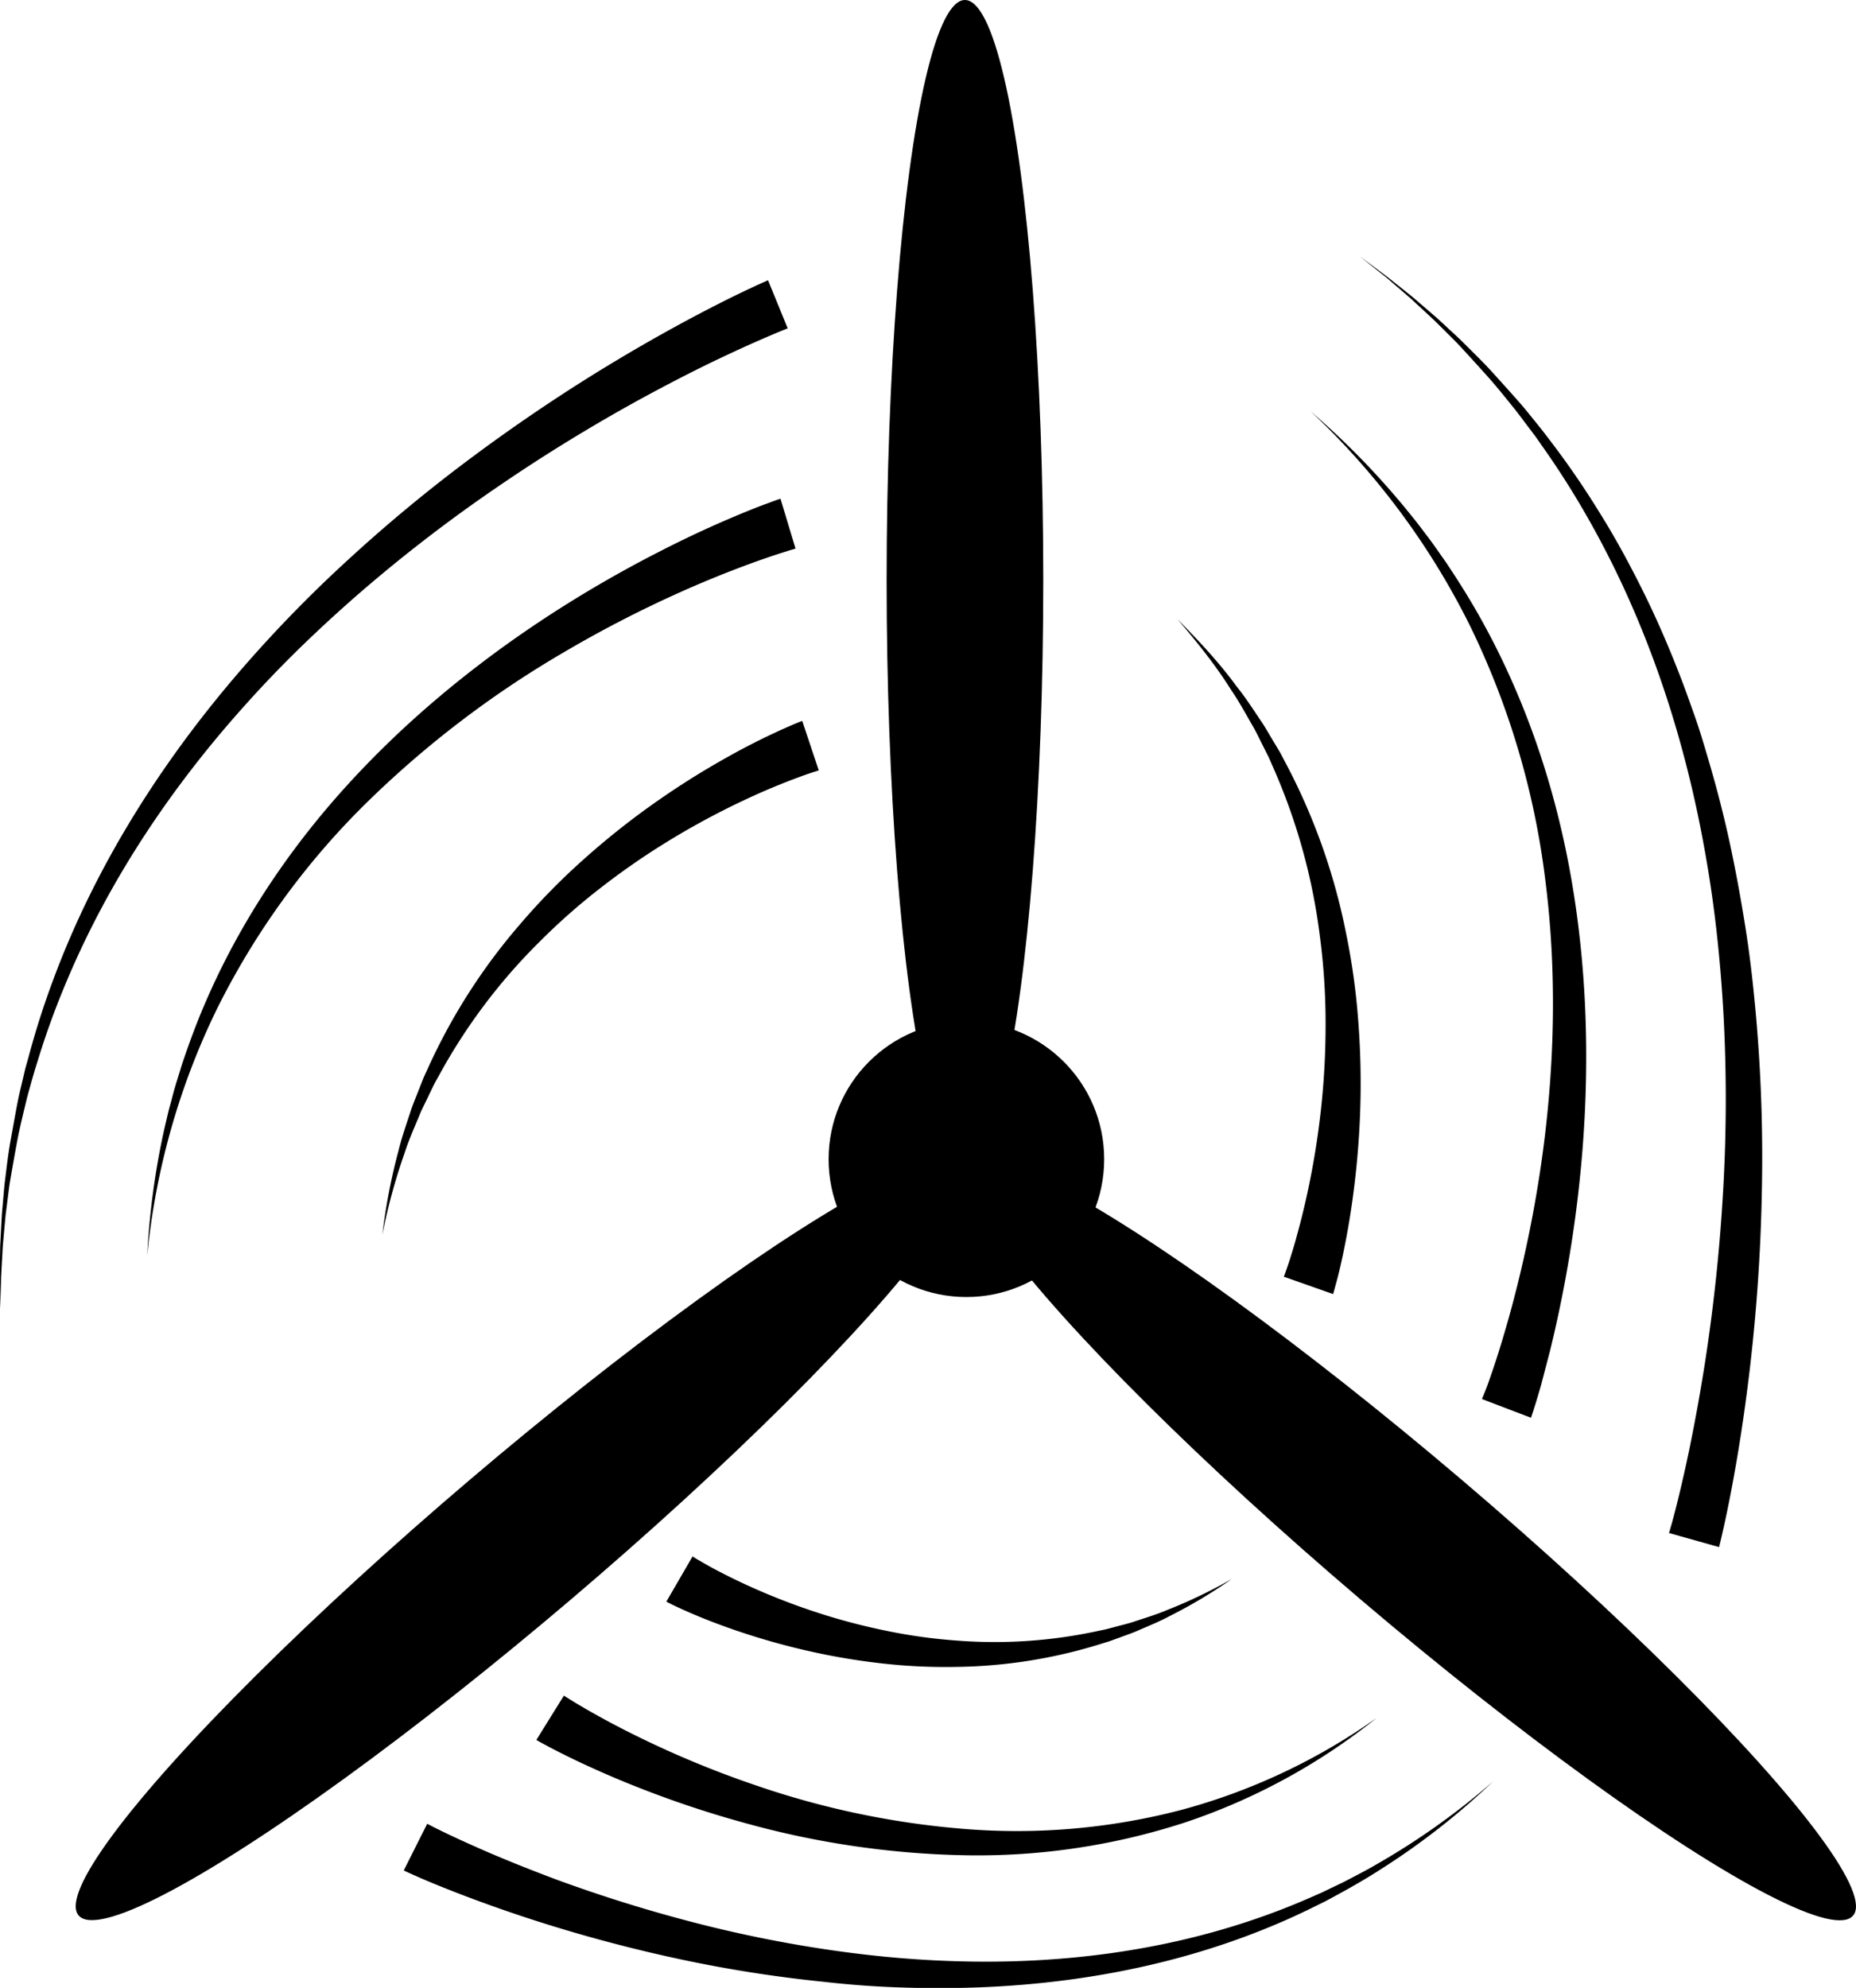
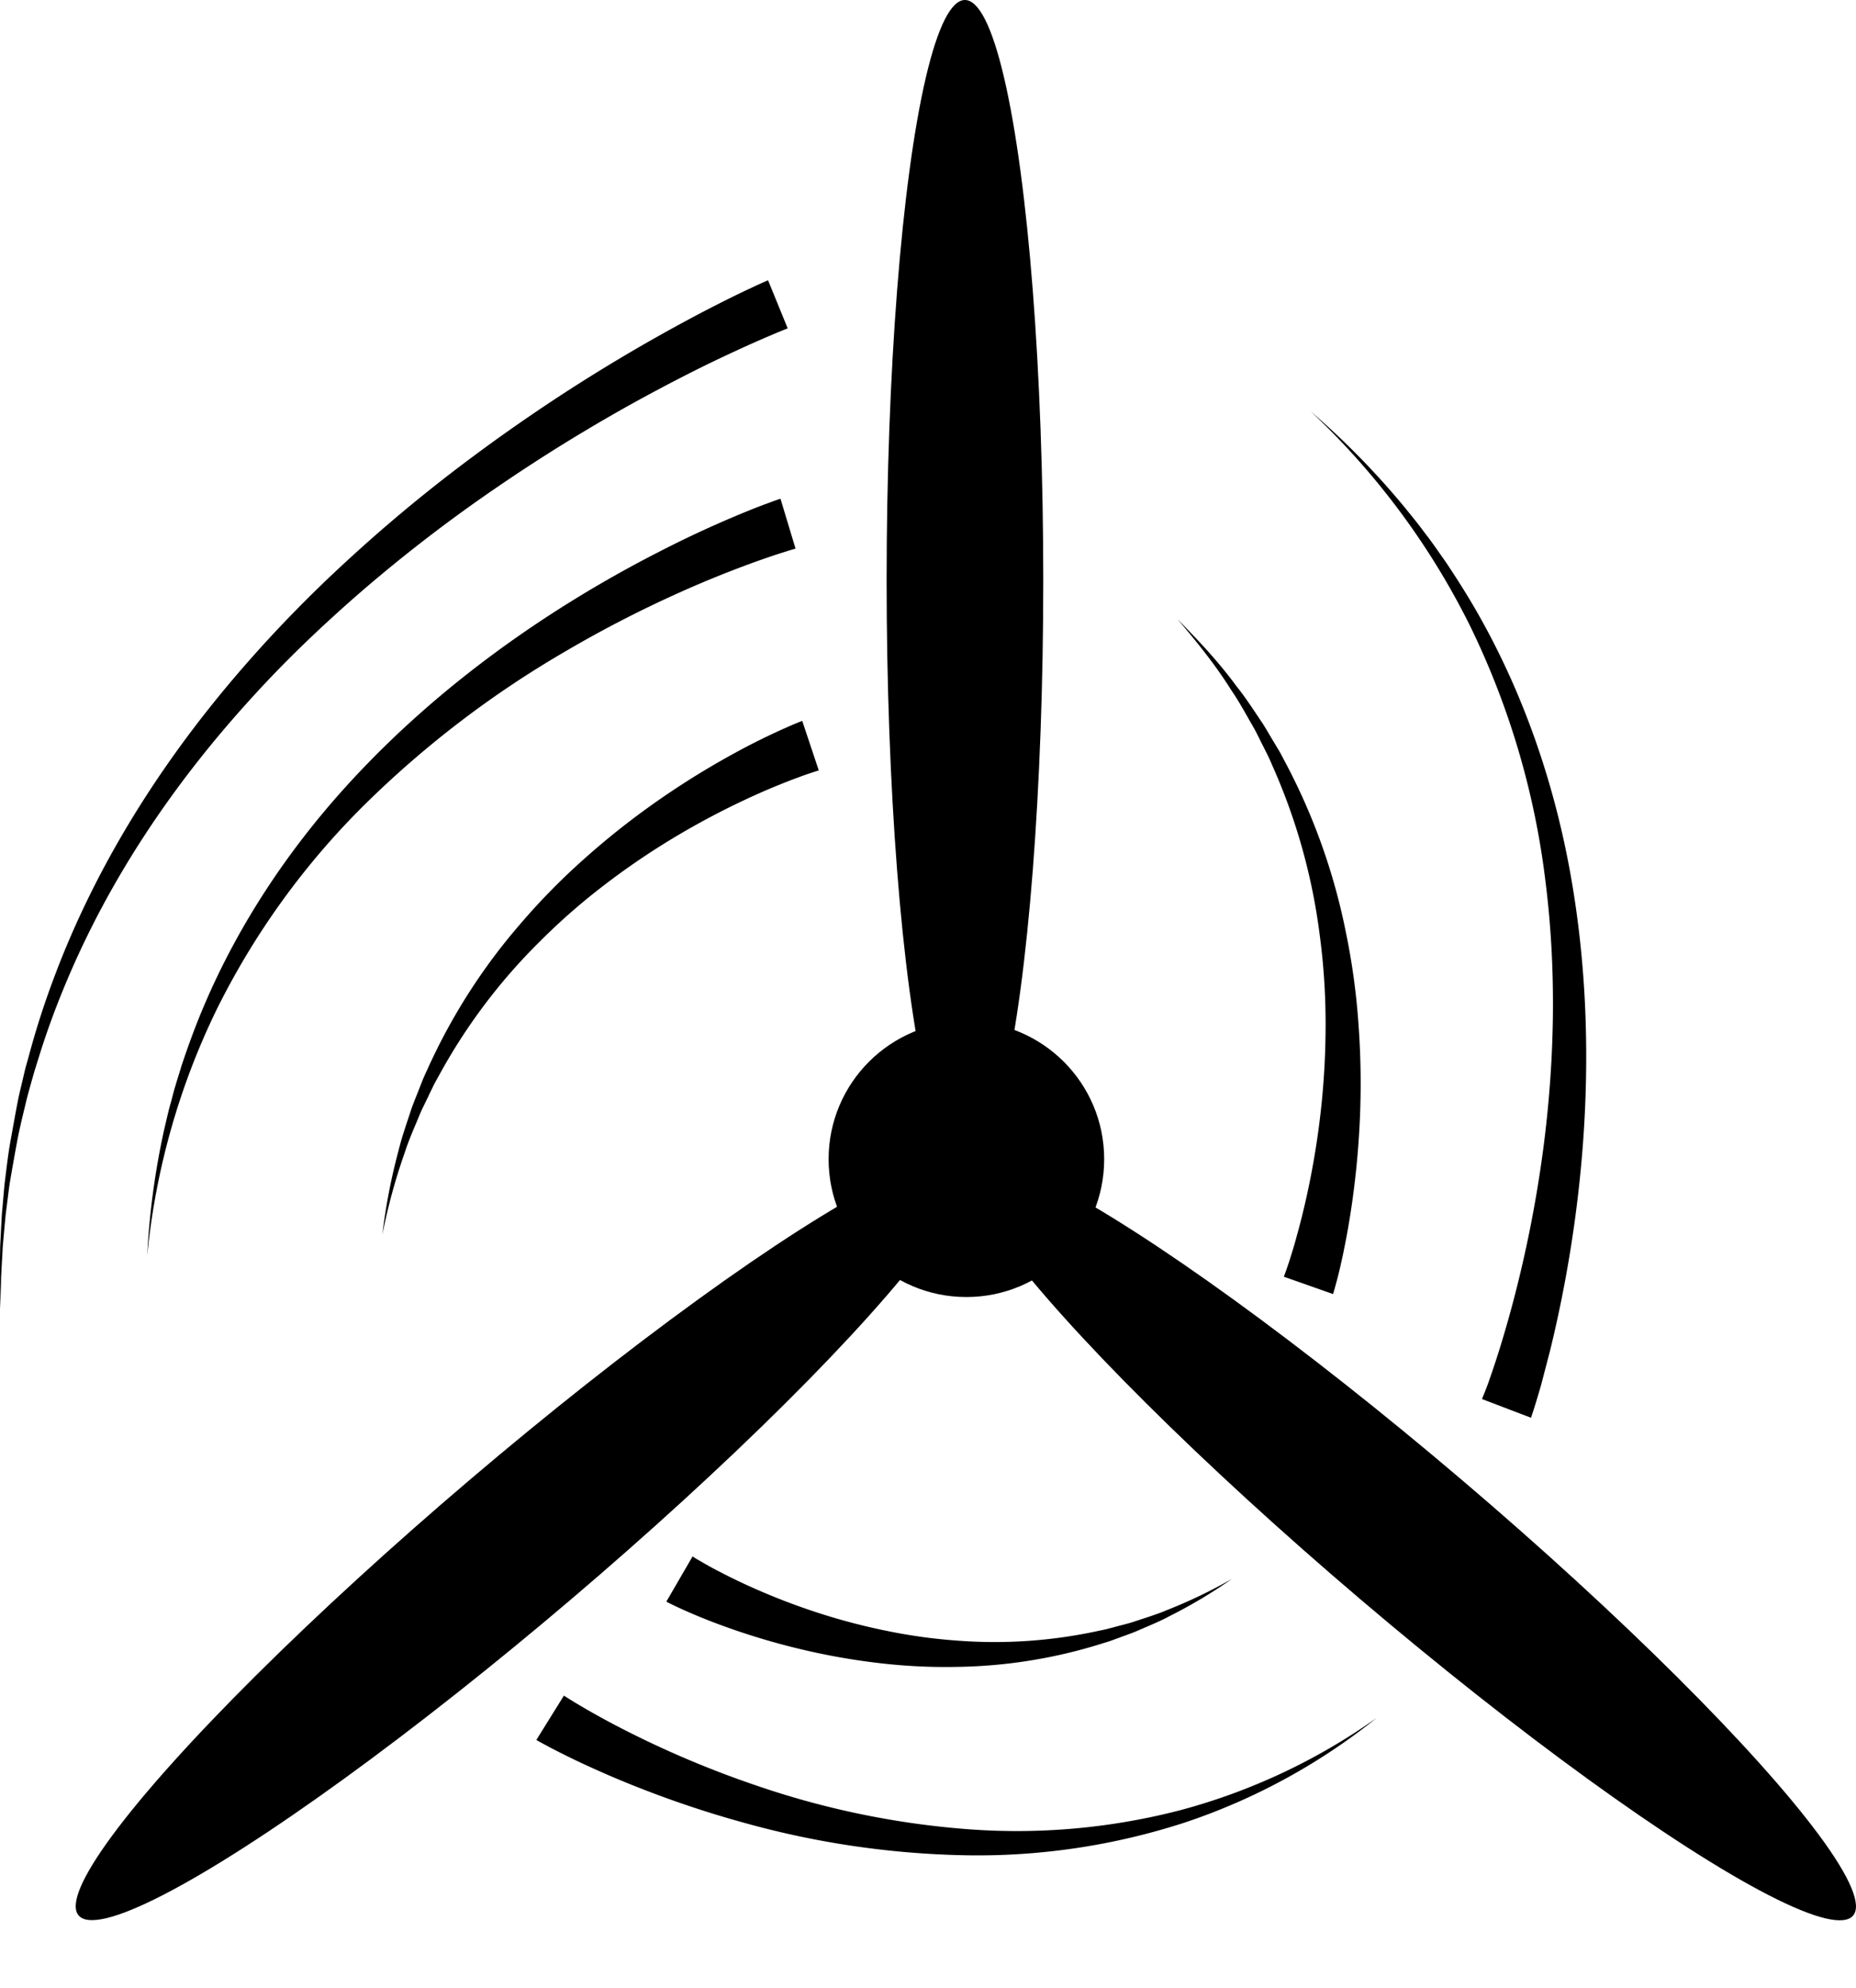
<svg xmlns="http://www.w3.org/2000/svg" id="Слой_1" data-name="Слой 1" viewBox="0 0 639.83 685.09">
  <circle cx="333.15" cy="399.5" r="47.5" />
  <ellipse cx="332.65" cy="200" rx="27" ry="200" />
  <ellipse cx="806.81" cy="637.58" rx="200" ry="27" transform="translate(-848.2 567.56) rotate(-40.38)" />
  <ellipse cx="1113.81" cy="637.58" rx="27" ry="200" transform="translate(-720.8 966.01) rotate(-49.62)" />
  <path d="M821.75,691.36c.48.32,1.17.75,1.77,1.13l1.91,1.18q1.94,1.17,3.91,2.31c2.63,1.52,5.31,3,8,4.45q8.1,4.32,16.49,8.21a341.38,341.38,0,0,0,34.32,13.73,292.29,292.29,0,0,0,72.39,15,224.28,224.28,0,0,0,73.82-6.55A211,211,0,0,0,1102,699a213.52,213.52,0,0,1-66.34,36.15,231,231,0,0,1-75.48,11.24,304.43,304.43,0,0,1-75.95-11.1,356.3,356.3,0,0,1-36.58-12.17q-9-3.52-17.8-7.58-4.41-2-8.77-4.21c-1.46-.72-2.91-1.47-4.36-2.23l-2.19-1.18c-.75-.41-1.42-.77-2.28-1.28Z" transform="translate(-627.35 -107)" />
-   <path d="M774.62,735.54l2.54,1.3,2.66,1.32c1.8.86,3.61,1.73,5.43,2.56,3.64,1.69,7.33,3.32,11,4.9,7.42,3.18,14.94,6.14,22.53,9q22.77,8.38,46.34,14.55a440.65,440.65,0,0,0,47.62,9.75c8,1.18,16.07,2.14,24.15,2.83s16.19,1.1,24.3,1.25c32.41.58,65.09-3.47,96.06-13.69a243.23,243.23,0,0,0,22.81-8.78l2.81-1.23,2.76-1.32c1.83-.9,3.69-1.74,5.51-2.67,3.62-1.9,7.27-3.75,10.79-5.82A249.74,249.74,0,0,0,1142,721a249.88,249.88,0,0,1-38.88,30.36c-3.46,2.26-7,4.3-10.63,6.38-1.79,1-3.63,2-5.45,3l-2.73,1.47-2.78,1.37a244.81,244.81,0,0,1-22.75,10c-31,11.84-64.27,17.53-97.51,18.45q-12.48.33-25-.14T911.38,790A457.27,457.27,0,0,1,862,782.26q-24.43-5.21-48.33-12.79-11.93-3.79-23.69-8.18-5.88-2.2-11.72-4.57c-1.95-.79-3.89-1.61-5.84-2.44L769.54,753c-1-.45-1.91-.85-3-1.38Z" transform="translate(-627.35 -107)" />
  <path d="M866.11,643.39c.62.41,1.53,1,2.33,1.43s1.68,1,2.55,1.46c1.72,1,3.47,1.91,5.25,2.82q5.31,2.74,10.84,5.19a226.13,226.13,0,0,0,22.59,8.64,214.66,214.66,0,0,0,23.47,6.14,184.26,184.26,0,0,0,24.1,3.33,168.08,168.08,0,0,0,48.7-3.33c1-.22,2-.4,3-.65l3-.79c2-.55,4-1,6-1.64,3.89-1.32,7.87-2.47,11.67-4.09A170.28,170.28,0,0,0,1052,651.16,171.09,171.09,0,0,1,1030.48,664c-3.71,2-7.62,3.52-11.47,5.22-1.94.81-3.94,1.47-5.91,2.22l-3,1.09c-1,.34-2,.62-3,.94a174.73,174.73,0,0,1-50.11,8,195.2,195.2,0,0,1-25.57-1.2A229.2,229.2,0,0,1,906.12,676a242.1,242.1,0,0,1-24.78-7c-4.07-1.39-8.12-2.88-12.14-4.52-2-.81-4-1.67-6-2.56-1-.44-2-.91-3-1.38s-1.95-.94-3.14-1.56Z" transform="translate(-627.35 -107)" />
  <path d="M901.6,296.08c-.69.19-1.6.46-2.42.71l-2.53.8q-2.55.81-5.1,1.7-5.1,1.75-10.17,3.7-10.14,3.87-20.09,8.35a404.32,404.32,0,0,0-38.78,20,346.14,346.14,0,0,0-69.36,52.87A264.57,264.57,0,0,0,702,455a248.68,248.68,0,0,0-23.9,84.69,261.53,261.53,0,0,1,6-44.07l1.28-5.43c.44-1.81,1-3.6,1.44-5.4.93-3.61,2.11-7.14,3.18-10.71,2.37-7.07,4.93-14.09,7.89-20.95,11.76-27.5,28.59-52.86,48.77-75.11s43.59-41.61,68.76-58.14a418.36,418.36,0,0,1,39.09-22.69Q864.56,292,875,287.39q5.2-2.29,10.49-4.43c1.77-.72,3.55-1.41,5.34-2.09l2.72-1c.94-.34,1.78-.64,2.86-1Z" transform="translate(-627.35 -107)" />
  <path d="M898.9,220.17c-.94.36-2.09.83-3.15,1.26l-3.24,1.37c-2.16.93-4.33,1.87-6.49,2.84q-6.48,2.91-12.91,6c-8.56,4.14-17,8.54-25.39,13.12q-25.08,13.77-48.8,30a523.49,523.49,0,0,0-45.51,34.81q-10.87,9.33-21.2,19.29t-19.9,20.63c-25.59,28.38-47.27,60.56-62.12,96a279.21,279.21,0,0,0-9.83,27.06L639.28,476l-1,3.48c-.63,2.32-1.31,4.62-1.89,7-1.11,4.67-2.29,9.34-3.17,14.08s-1.71,9.47-2.52,14.22c-.35,2.39-.62,4.78-.93,7.17l-.46,3.59-.34,3.6-.65,7.21-.4,7.23-.19,3.61-.06,3.63-.13,7.24-.15-7.25-.08-3.62,0-3.63.11-7.26.38-7.25.2-3.63.32-3.61c.22-2.41.4-4.83.66-7.24.62-4.81,1.13-9.64,2-14.41s1.7-9.56,2.64-14.32c.49-2.38,1.09-4.73,1.64-7.1l.83-3.55,1-3.52a286.84,286.84,0,0,1,8.9-27.79c13.66-36.52,34.49-70.22,59.49-100.21q9.4-11.25,19.52-21.87t20.91-20.56a531.63,531.63,0,0,1,45.16-37.4q23.56-17.48,48.78-32.62,12.61-7.55,25.59-14.5,6.49-3.47,13.11-6.76c2.2-1.1,4.43-2.17,6.67-3.23l3.38-1.58c1.16-.53,2.23-1,3.52-1.57Z" transform="translate(-627.35 -107)" />
  <path d="M909.61,372.52c-.89.26-2.07.65-3.13,1s-2.19.75-3.29,1.16-2.19.81-3.29,1.23-2.2.85-3.29,1.3c-4.39,1.75-8.73,3.66-13,5.68a270,270,0,0,0-25.18,13.54,256,256,0,0,0-23.61,16.24,219.25,219.25,0,0,0-21.57,19,197.92,197.92,0,0,0-34.58,46c-.58,1.06-1.2,2.1-1.74,3.18l-1.59,3.27c-1,2.19-2.16,4.35-3.12,6.57-1.83,4.49-3.86,8.92-5.35,13.56a201.14,201.14,0,0,0-7.7,28.23,201.32,201.32,0,0,1,5.56-28.9c1.14-4.8,2.84-9.43,4.35-14.14.81-2.34,1.78-4.61,2.67-6.92l1.36-3.45c.47-1.15,1-2.26,1.52-3.39a205,205,0,0,1,32-50.15,228,228,0,0,1,20.93-21.47,268.78,268.78,0,0,1,23.39-18.88,283.22,283.22,0,0,1,25.38-16.26c4.38-2.49,8.83-4.88,13.38-7.11,1.14-.57,2.28-1.12,3.43-1.66s2.3-1.09,3.47-1.61,2.35-1.05,3.53-1.56,2.34-1,3.77-1.53Z" transform="translate(-627.35 -107)" />
  <path d="M1138.24,589.16c.28-.69.64-1.62,1-2.46l1-2.61q.94-2.64,1.84-5.31,1.8-5.34,3.42-10.79,3.25-10.86,5.9-22a424.85,424.85,0,0,0,8.2-44.84c3.81-30.18,4.32-60.87.44-91.13a276.08,276.08,0,0,0-26-87.5,259.66,259.66,0,0,0-54.84-73.74A273.08,273.08,0,0,1,1111.71,282l3.66,4.53c1.22,1.51,2.35,3.09,3.54,4.63,2.39,3.07,4.55,6.31,6.81,9.47,4.33,6.47,8.49,13.07,12.27,19.89,15.19,27.28,25.37,57.36,30.85,88.23s6.53,62.55,4.1,93.87a436.4,436.4,0,0,1-6.23,46.75q-2.18,11.61-5,23.12c-1,3.84-2,7.66-3,11.49q-.81,2.87-1.68,5.73l-.9,2.89c-.32,1-.61,1.88-1,3Z" transform="translate(-627.35 -107)" />
-   <path d="M1202.72,635.33c.3-1,.65-2.26,1-3.42l.94-3.55c.62-2.39,1.22-4.78,1.79-7.19q1.72-7.23,3.24-14.53,3-14.6,5.33-29.38,4.61-29.55,6.33-59.49a545.79,545.79,0,0,0,.22-59.86q-.79-15-2.45-29.85t-4.38-29.62c-7.17-39.27-20-77.73-39.82-112.61a294.49,294.49,0,0,0-16.12-25.38l-2.16-3.09-2.27-3c-1.52-2-3-4-4.55-6-3.16-3.91-6.27-7.85-9.63-11.6s-6.74-7.46-10.16-11.15c-1.75-1.81-3.56-3.56-5.33-5.35L1122,217.6l-2.76-2.58-5.55-5.13-5.73-4.94-2.87-2.46-3-2.36-5.92-4.73,6.09,4.51,3,2.25,3,2.36,5.92,4.73,5.75,4.94,2.87,2.48,2.79,2.57c1.84,1.73,3.73,3.42,5.55,5.17,3.57,3.59,7.24,7.09,10.64,10.84s6.81,7.51,10.14,11.33c1.65,1.92,3.21,3.92,4.82,5.88l2.4,3,2.3,3a298.19,298.19,0,0,1,17.27,25.09c5.4,8.61,10.25,17.57,14.79,26.67s8.62,18.46,12.33,27.94c1.9,4.73,3.58,9.54,5.3,14.34s3.23,9.67,4.65,14.56c2.92,9.77,5.53,19.64,7.7,29.6s4,20,5.6,30.08,2.72,20.22,3.63,30.39a557.24,557.24,0,0,1,2,61.16q-.6,30.62-4.21,61.11c-1.21,10.15-2.64,20.28-4.36,30.38-.86,5.05-1.78,10.09-2.79,15.13q-.75,3.79-1.58,7.57l-.86,3.8c-.3,1.29-.58,2.49-.94,3.9Z" transform="translate(-627.35 -107)" />
  <path d="M1069.94,547c.35-.91.78-2.13,1.16-3.24s.78-2.3,1.14-3.47.73-2.33,1.08-3.52.7-2.36,1-3.55q2-7.12,3.59-14.43a280.76,280.76,0,0,0,4.83-29.48,269,269,0,0,0,1.59-29.92,229.17,229.17,0,0,0-2-29.95,207.23,207.23,0,0,0-16.09-58c-.52-1.15-1-2.33-1.53-3.47l-1.7-3.39c-1.15-2.25-2.22-4.56-3.45-6.77-2.55-4.37-4.93-8.88-7.82-13.06-5.39-8.64-11.84-16.56-18.46-24.36,7.16,7.28,14.23,14.76,20.3,23.07,3.23,4,6,8.37,8.89,12.63,1.41,2.16,2.66,4.41,4,6.62l2,3.33c.64,1.12,1.21,2.28,1.82,3.42A213.7,213.7,0,0,1,1091.26,428a237.09,237.09,0,0,1,4.34,31,280.11,280.11,0,0,1,.64,31.35,296.7,296.7,0,0,1-2.8,31.31c-.75,5.2-1.62,10.39-2.69,15.57-.25,1.3-.52,2.59-.81,3.89s-.58,2.59-.89,3.89-.64,2.6-1,3.9-.68,2.55-1.14,4.07Z" transform="translate(-627.35 -107)" />
</svg>